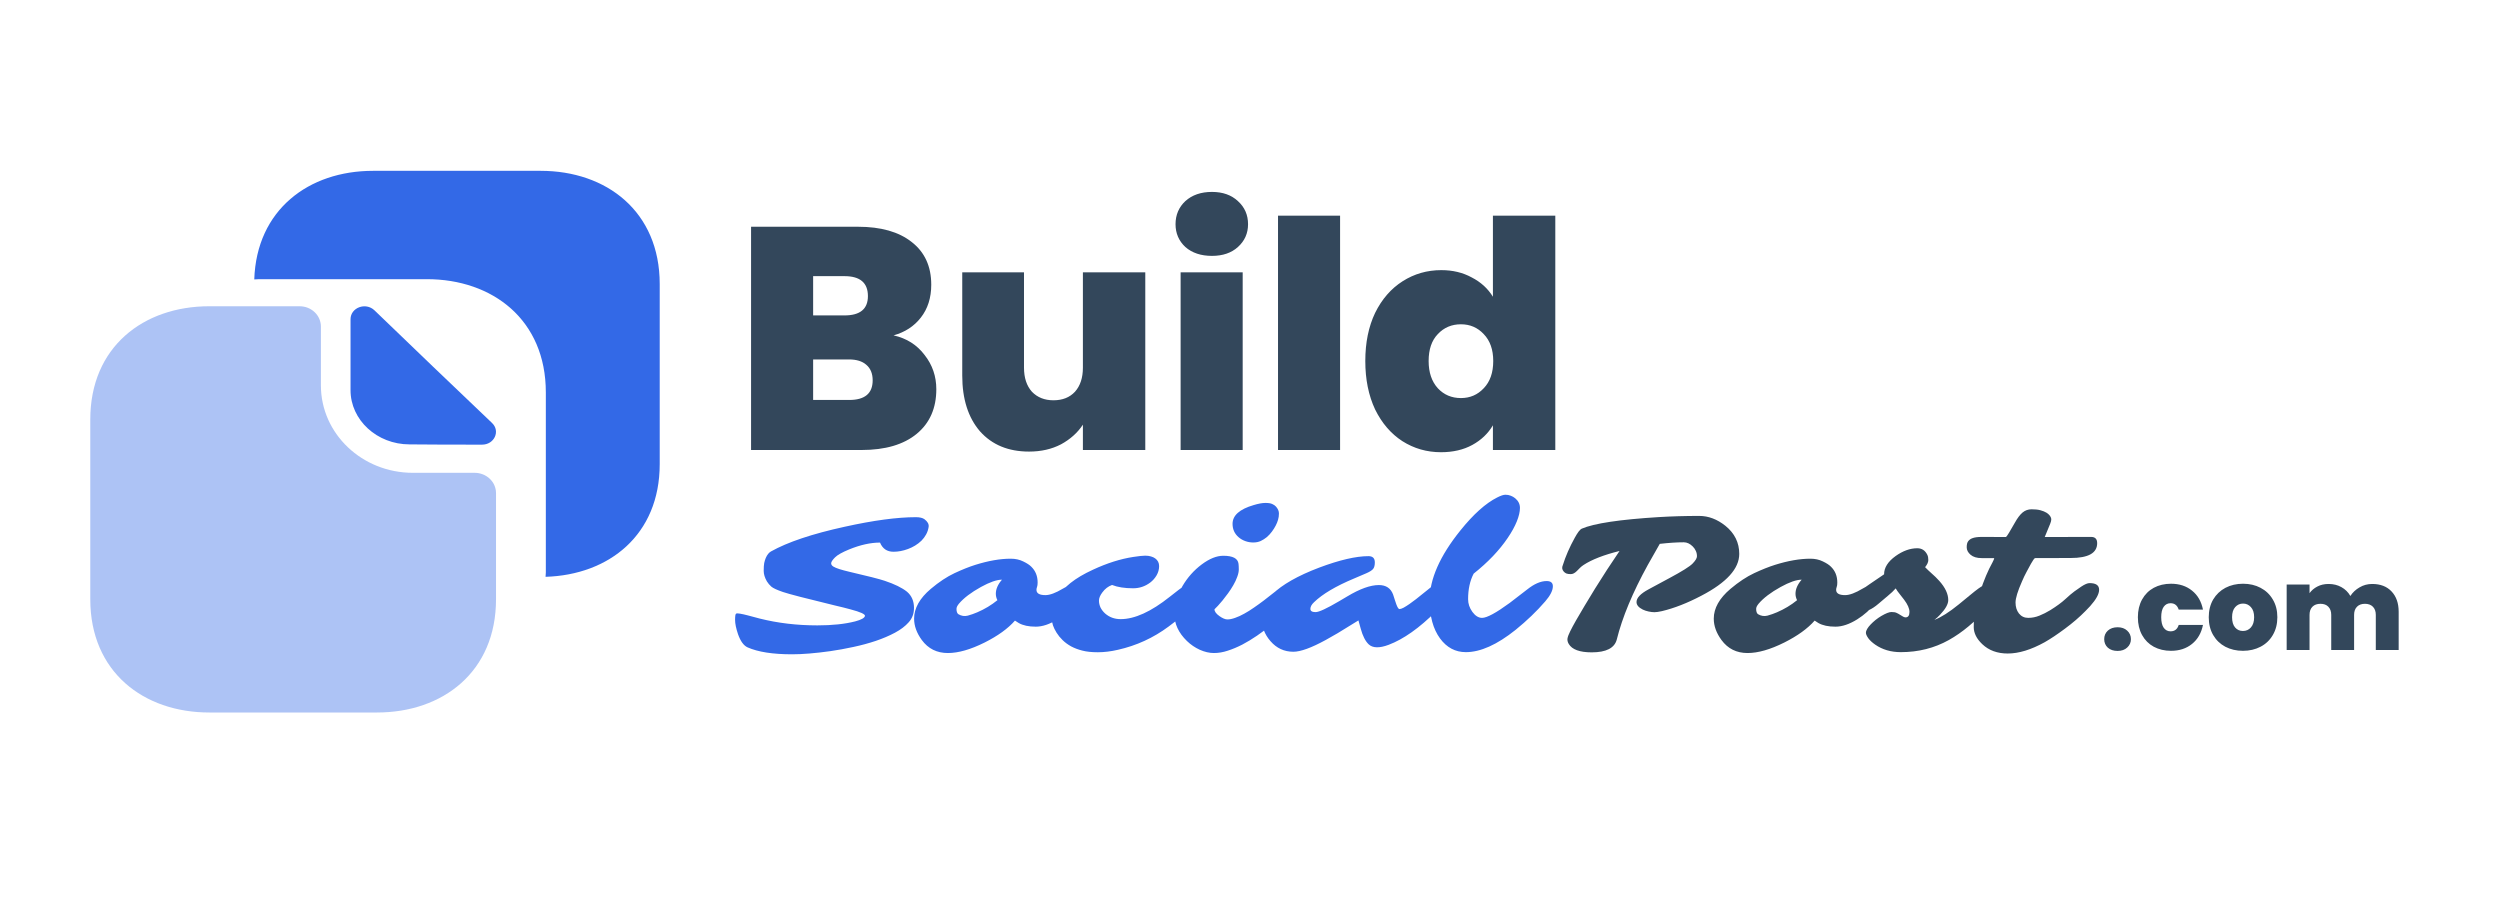
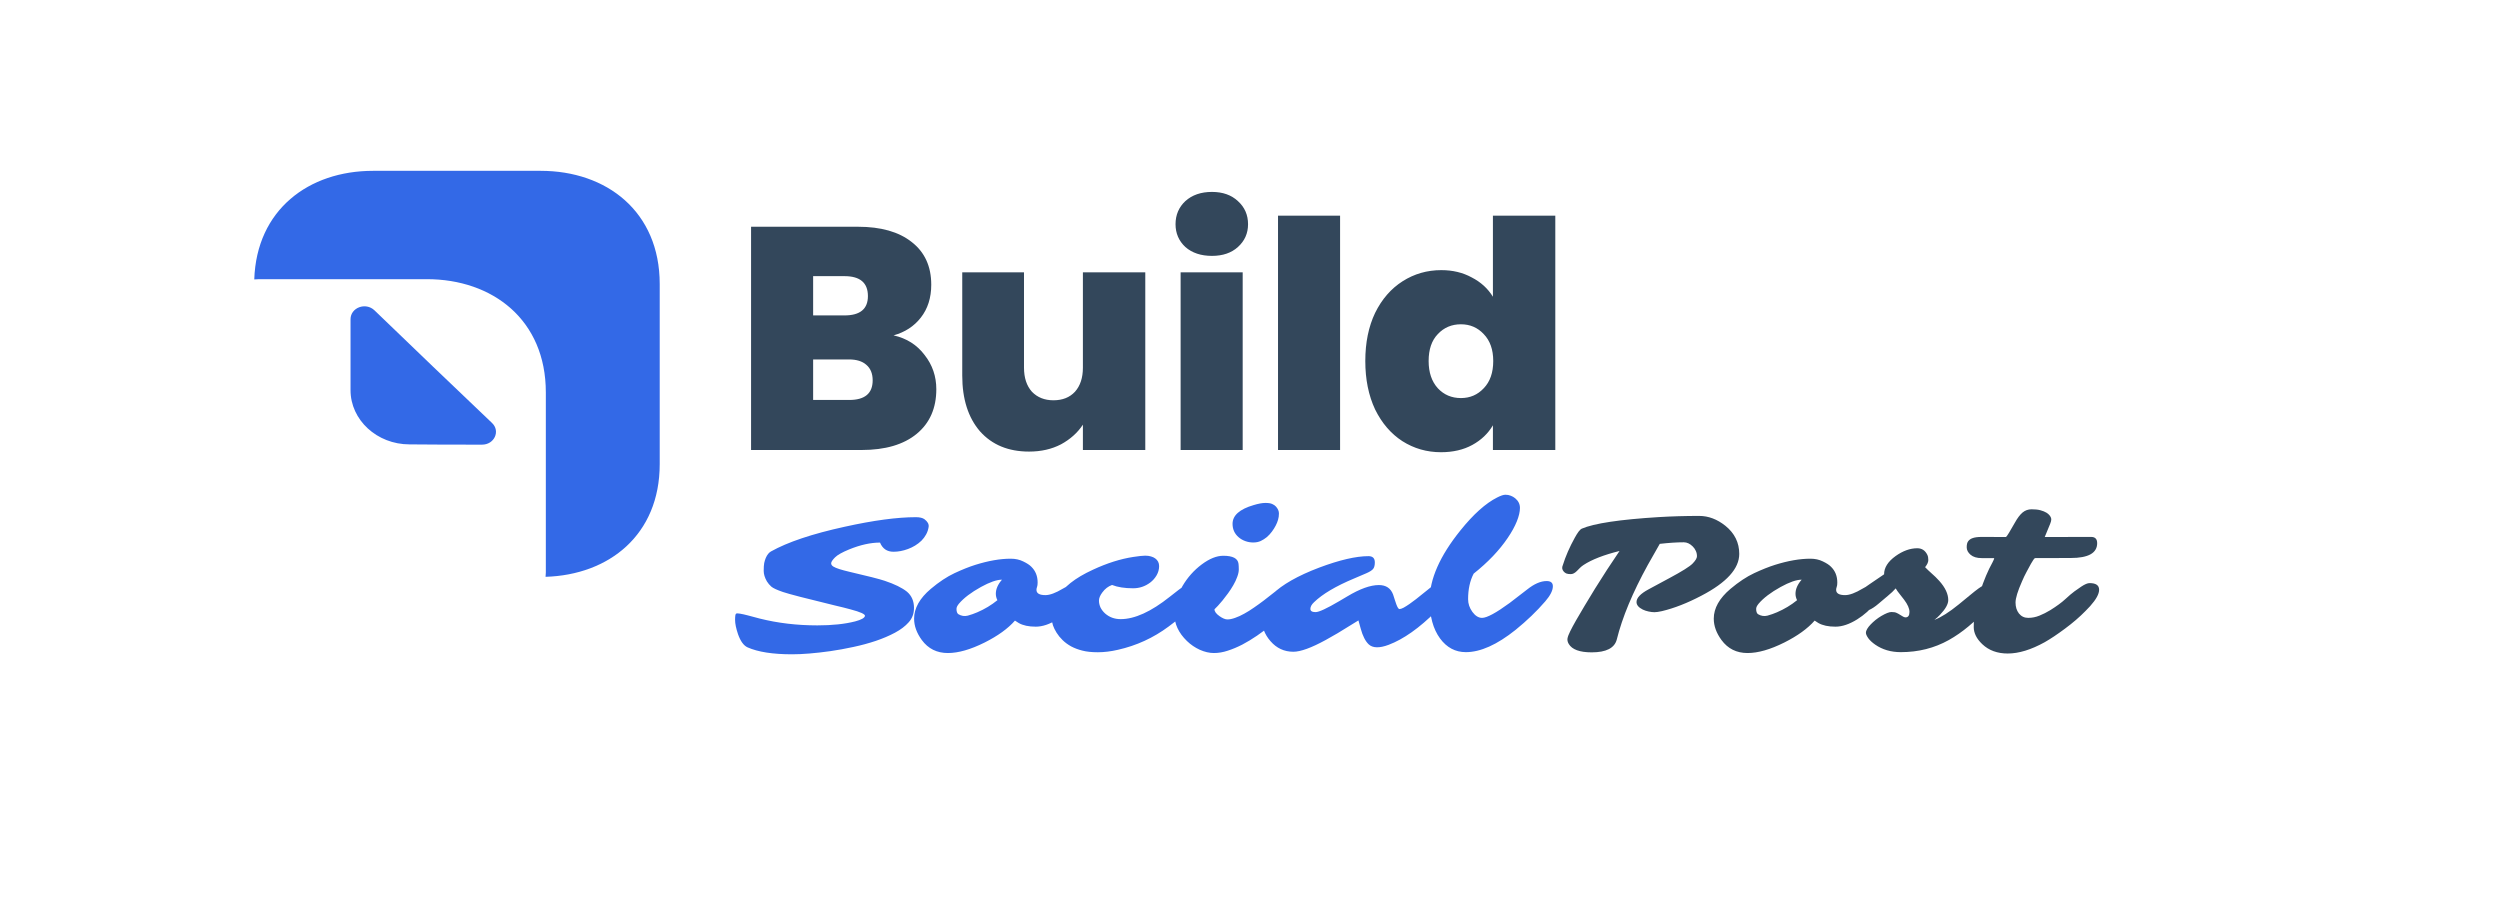
<svg xmlns="http://www.w3.org/2000/svg" width="150" height="54" viewBox="0 0 150 54" fill="none">
  <path d="M53.614 20.122C54.399 20.299 55.02 20.692 55.476 21.3C55.945 21.895 56.179 22.579 56.179 23.352C56.179 24.492 55.786 25.385 55.001 26.031C54.216 26.677 53.114 27 51.695 27H45.064V13.605H51.486C52.854 13.605 53.924 13.909 54.697 14.517C55.482 15.125 55.875 15.98 55.875 17.082C55.875 17.867 55.666 18.526 55.248 19.058C54.843 19.577 54.298 19.932 53.614 20.122ZM48.788 18.925H50.669C51.606 18.925 52.075 18.539 52.075 17.766C52.075 16.968 51.606 16.569 50.669 16.569H48.788V18.925ZM50.954 23.998C51.891 23.998 52.36 23.605 52.36 22.82C52.36 22.415 52.233 22.104 51.98 21.889C51.739 21.674 51.391 21.566 50.935 21.566H48.788V23.998H50.954ZM68.717 16.341V27H64.974V25.48C64.657 25.961 64.22 26.354 63.663 26.658C63.106 26.949 62.466 27.095 61.744 27.095C60.503 27.095 59.521 26.69 58.799 25.879C58.09 25.056 57.735 23.941 57.735 22.535V16.341H61.44V22.06C61.44 22.668 61.598 23.149 61.915 23.504C62.244 23.846 62.675 24.017 63.207 24.017C63.752 24.017 64.182 23.846 64.499 23.504C64.816 23.149 64.974 22.668 64.974 22.06V16.341H68.717ZM72.718 15.353C72.059 15.353 71.527 15.176 71.121 14.821C70.729 14.454 70.532 13.998 70.532 13.453C70.532 12.896 70.729 12.433 71.121 12.066C71.527 11.699 72.059 11.515 72.718 11.515C73.364 11.515 73.883 11.699 74.275 12.066C74.681 12.433 74.883 12.896 74.883 13.453C74.883 13.998 74.681 14.454 74.275 14.821C73.883 15.176 73.364 15.353 72.718 15.353ZM74.561 16.341V27H70.837V16.341H74.561ZM80.405 12.94V27H76.681V12.94H80.405ZM81.918 21.661C81.918 20.559 82.114 19.596 82.507 18.773C82.912 17.95 83.463 17.316 84.16 16.873C84.857 16.43 85.629 16.208 86.478 16.208C87.162 16.208 87.77 16.354 88.302 16.645C88.847 16.924 89.271 17.31 89.575 17.804V12.94H93.318V27H89.575V25.518C89.284 26.012 88.872 26.405 88.34 26.696C87.808 26.987 87.181 27.133 86.459 27.133C85.61 27.133 84.838 26.911 84.141 26.468C83.457 26.025 82.912 25.391 82.507 24.568C82.114 23.732 81.918 22.763 81.918 21.661ZM89.594 21.661C89.594 20.977 89.404 20.439 89.024 20.046C88.657 19.653 88.201 19.457 87.656 19.457C87.099 19.457 86.636 19.653 86.269 20.046C85.902 20.426 85.718 20.964 85.718 21.661C85.718 22.345 85.902 22.89 86.269 23.295C86.636 23.688 87.099 23.884 87.656 23.884C88.201 23.884 88.657 23.688 89.024 23.295C89.404 22.902 89.594 22.358 89.594 21.661Z" fill="#33475B" />
  <path d="M53.609 33.105C53.223 33.105 52.953 32.922 52.801 32.555C52.238 32.555 51.621 32.691 50.949 32.965C50.531 33.137 50.25 33.295 50.105 33.44C49.961 33.584 49.883 33.697 49.871 33.779C49.863 33.861 49.904 33.932 49.994 33.99C50.084 34.045 50.209 34.098 50.369 34.148C50.533 34.199 50.723 34.25 50.938 34.301C52.062 34.562 52.775 34.744 53.076 34.846C53.674 35.045 54.121 35.264 54.418 35.502C54.699 35.74 54.84 36.065 54.84 36.475C54.84 36.815 54.734 37.102 54.523 37.336C54.316 37.57 54.041 37.779 53.697 37.963C53.353 38.147 52.969 38.31 52.543 38.455C52.121 38.596 51.674 38.717 51.201 38.818C50.732 38.92 50.27 39.004 49.812 39.07C48.918 39.195 48.154 39.258 47.522 39.258C46.369 39.258 45.48 39.119 44.855 38.842C44.621 38.736 44.43 38.473 44.281 38.051C44.164 37.703 44.105 37.418 44.105 37.195C44.105 36.969 44.125 36.844 44.164 36.82C44.203 36.797 44.283 36.797 44.404 36.82C44.525 36.84 44.684 36.875 44.879 36.926L45.582 37.113C46.672 37.387 47.824 37.523 49.039 37.523C49.934 37.523 50.691 37.443 51.312 37.283C51.68 37.185 51.875 37.076 51.898 36.955C51.914 36.85 51.625 36.719 51.031 36.562C50.762 36.488 50.449 36.41 50.094 36.328C48.371 35.91 47.332 35.641 46.977 35.52C46.621 35.398 46.389 35.291 46.279 35.197C46.174 35.103 46.086 35 46.016 34.887C45.887 34.664 45.822 34.453 45.822 34.254C45.822 34.051 45.832 33.895 45.852 33.785C45.875 33.676 45.906 33.574 45.945 33.48C46.027 33.289 46.131 33.158 46.256 33.088C47.26 32.525 48.734 32.031 50.68 31.605C52.41 31.223 53.834 31.031 54.951 31.031C55.178 31.031 55.348 31.07 55.461 31.148C55.656 31.293 55.742 31.447 55.719 31.611C55.695 31.775 55.645 31.928 55.566 32.068C55.492 32.205 55.398 32.33 55.285 32.443C55.172 32.553 55.045 32.65 54.904 32.736C54.768 32.818 54.625 32.887 54.477 32.941C54.18 33.051 53.891 33.105 53.609 33.105ZM62.188 35.391C62.188 35.602 62.367 35.707 62.727 35.707C62.992 35.707 63.34 35.578 63.77 35.32L64.238 35.062C64.383 34.98 64.508 34.94 64.613 34.94C64.723 34.94 64.809 34.973 64.871 35.039C64.934 35.105 64.965 35.197 64.965 35.315C64.965 35.432 64.926 35.568 64.848 35.725C64.769 35.877 64.662 36.039 64.525 36.211C64.389 36.379 64.228 36.547 64.045 36.715C63.861 36.879 63.664 37.027 63.453 37.16C62.984 37.453 62.549 37.6 62.147 37.6C61.721 37.6 61.381 37.527 61.127 37.383C61.049 37.336 60.973 37.287 60.898 37.236C60.48 37.713 59.875 38.15 59.082 38.549C58.238 38.971 57.502 39.182 56.873 39.182C56.213 39.182 55.691 38.922 55.309 38.402C55 37.98 54.846 37.553 54.846 37.119C54.846 36.494 55.18 35.898 55.848 35.332C56.34 34.918 56.815 34.603 57.272 34.389C57.732 34.174 58.148 34.008 58.52 33.891C59.305 33.645 60.012 33.522 60.641 33.522C60.922 33.522 61.172 33.576 61.391 33.685C61.613 33.791 61.777 33.898 61.883 34.008C62.133 34.254 62.258 34.568 62.258 34.951C62.258 35.065 62.246 35.152 62.223 35.215C62.199 35.277 62.188 35.336 62.188 35.391ZM57.395 36.498L57.389 36.516V36.522C57.389 36.69 57.426 36.799 57.5 36.85C57.68 36.959 57.869 36.988 58.068 36.938C58.268 36.883 58.457 36.816 58.637 36.738C59.082 36.547 59.484 36.305 59.844 36.012C59.781 35.887 59.75 35.758 59.75 35.625C59.75 35.344 59.873 35.062 60.119 34.781C59.807 34.781 59.385 34.928 58.853 35.221C58.268 35.545 57.828 35.879 57.535 36.223C57.441 36.34 57.395 36.432 57.395 36.498ZM72.283 35.221C72.283 35.404 72.043 35.76 71.562 36.287C71.07 36.822 70.588 37.258 70.115 37.594C69.201 38.273 68.188 38.738 67.074 38.988C66.652 39.086 66.252 39.135 65.873 39.135C65.498 39.135 65.186 39.102 64.936 39.035C64.689 38.973 64.467 38.889 64.268 38.783C64.072 38.674 63.902 38.549 63.758 38.408C63.613 38.268 63.492 38.119 63.395 37.963C63.203 37.658 63.107 37.377 63.107 37.119C63.107 36.861 63.137 36.635 63.195 36.44C63.25 36.244 63.328 36.059 63.43 35.883C63.785 35.242 64.5 34.676 65.574 34.184C66.422 33.789 67.231 33.533 68 33.416C68.332 33.365 68.568 33.34 68.709 33.34C68.85 33.34 68.967 33.355 69.061 33.387C69.158 33.414 69.242 33.453 69.312 33.504C69.469 33.617 69.547 33.772 69.547 33.967C69.547 34.162 69.496 34.348 69.394 34.523C69.293 34.695 69.164 34.84 69.008 34.957C68.703 35.184 68.363 35.297 67.988 35.297C67.477 35.297 67.055 35.23 66.723 35.098C66.492 35.18 66.297 35.33 66.137 35.549C66.004 35.728 65.938 35.891 65.938 36.035C65.938 36.176 65.969 36.315 66.031 36.451C66.098 36.584 66.189 36.703 66.307 36.809C66.564 37.035 66.875 37.148 67.238 37.148C68.082 37.148 69.064 36.701 70.186 35.807L70.719 35.391C71.281 34.961 71.682 34.746 71.92 34.746C72.162 34.746 72.283 34.904 72.283 35.221ZM76.01 32.227C75.897 32.32 75.773 32.398 75.641 32.461C75.508 32.52 75.359 32.549 75.195 32.549C75.031 32.549 74.873 32.522 74.721 32.467C74.568 32.412 74.436 32.336 74.322 32.238C74.076 32.027 73.953 31.758 73.953 31.43C73.953 30.926 74.375 30.551 75.219 30.305C75.504 30.219 75.738 30.176 75.922 30.176C76.106 30.176 76.242 30.197 76.332 30.24C76.426 30.279 76.502 30.332 76.561 30.398C76.678 30.531 76.736 30.668 76.736 30.809C76.736 30.945 76.719 31.07 76.684 31.184C76.652 31.297 76.606 31.414 76.543 31.535C76.481 31.656 76.404 31.777 76.314 31.898C76.225 32.02 76.123 32.129 76.01 32.227ZM74.533 38.678C74.236 38.83 73.947 38.951 73.666 39.041C73.385 39.135 73.107 39.182 72.834 39.182C72.564 39.182 72.283 39.117 71.99 38.988C71.701 38.855 71.443 38.68 71.217 38.461C70.713 37.973 70.461 37.43 70.461 36.832C70.461 36.281 70.625 35.723 70.953 35.156C71.254 34.645 71.637 34.215 72.102 33.867C72.566 33.52 72.998 33.346 73.397 33.346C73.967 33.346 74.272 33.506 74.311 33.826C74.322 33.924 74.328 34.037 74.328 34.166C74.328 34.295 74.297 34.443 74.234 34.611C74.176 34.775 74.098 34.941 74 35.109C73.906 35.273 73.801 35.435 73.684 35.596C73.57 35.752 73.461 35.895 73.356 36.023C73.152 36.27 72.99 36.447 72.869 36.557C72.869 36.69 72.969 36.826 73.168 36.967C73.356 37.1 73.514 37.166 73.643 37.166C73.775 37.166 73.93 37.135 74.106 37.072C74.285 37.01 74.469 36.926 74.656 36.82C74.848 36.715 75.041 36.594 75.236 36.457C75.436 36.32 75.631 36.18 75.822 36.035L76.894 35.197C77.32 34.889 77.666 34.734 77.932 34.734C78.037 34.734 78.117 34.773 78.172 34.852C78.231 34.926 78.26 35.014 78.26 35.115C78.26 35.217 78.209 35.357 78.107 35.537C78.006 35.713 77.865 35.908 77.686 36.123C77.51 36.338 77.303 36.562 77.064 36.797C76.826 37.031 76.568 37.262 76.291 37.488C76.014 37.715 75.725 37.932 75.424 38.139C75.127 38.342 74.83 38.522 74.533 38.678ZM87.084 34.6C87.209 34.6 87.272 34.705 87.272 34.916C87.272 35.279 87.018 35.75 86.51 36.328L86.176 36.668C85.164 37.68 84.211 38.353 83.316 38.69C82.762 38.897 82.363 38.887 82.121 38.66C81.922 38.469 81.764 38.16 81.647 37.734L81.506 37.225L80.258 37.992L79.537 38.402C78.678 38.871 78.033 39.105 77.603 39.105C77.053 39.105 76.594 38.893 76.227 38.467C75.875 38.065 75.699 37.598 75.699 37.066C75.699 36.543 75.908 36.076 76.326 35.666C76.924 35.08 77.867 34.543 79.156 34.055C80.375 33.598 81.359 33.369 82.109 33.369C82.363 33.369 82.49 33.494 82.49 33.744C82.49 33.916 82.457 34.045 82.391 34.131C82.324 34.217 82.188 34.305 81.981 34.395L81.242 34.711C80.148 35.168 79.348 35.643 78.84 36.135C78.695 36.272 78.623 36.404 78.623 36.533C78.623 36.662 78.727 36.727 78.934 36.727C79.137 36.727 79.609 36.508 80.352 36.07L80.838 35.783C81.592 35.33 82.223 35.103 82.731 35.103C83.16 35.103 83.445 35.293 83.586 35.672C83.621 35.773 83.654 35.877 83.686 35.982C83.717 36.084 83.748 36.176 83.779 36.258C83.85 36.449 83.912 36.545 83.967 36.545C84.025 36.545 84.107 36.518 84.213 36.463C84.318 36.404 84.434 36.332 84.559 36.246C84.688 36.156 84.82 36.059 84.957 35.953L85.666 35.385C86.295 34.861 86.768 34.6 87.084 34.6ZM92.797 34.863C93.047 34.863 93.172 34.967 93.172 35.174C93.172 35.428 93.019 35.73 92.715 36.082C92.211 36.668 91.617 37.238 90.934 37.793C89.82 38.684 88.826 39.129 87.951 39.129C87.322 39.129 86.807 38.855 86.404 38.309C85.986 37.738 85.777 36.973 85.777 36.012C85.777 34.75 86.393 33.355 87.623 31.828C88.404 30.855 89.141 30.195 89.832 29.848C90.047 29.738 90.211 29.684 90.324 29.684C90.441 29.684 90.547 29.703 90.641 29.742C90.738 29.777 90.828 29.828 90.91 29.895C91.102 30.055 91.197 30.248 91.197 30.475C91.197 30.701 91.135 30.971 91.01 31.283C90.885 31.592 90.703 31.922 90.465 32.273C89.961 33.02 89.279 33.734 88.42 34.418C88.197 34.844 88.086 35.355 88.086 35.953C88.086 36.223 88.172 36.477 88.344 36.715C88.519 36.953 88.713 37.072 88.924 37.072C89.213 37.072 89.766 36.773 90.582 36.176L91.625 35.373C92.051 35.033 92.441 34.863 92.797 34.863Z" fill="#3369E7" />
  <path d="M94.125 38.637C94.059 38.523 94.033 38.414 94.049 38.309C94.068 38.199 94.121 38.059 94.207 37.887C94.293 37.711 94.41 37.492 94.559 37.23L95.074 36.352L95.707 35.309L96.422 34.184L97.172 33.059C96.231 33.293 95.512 33.572 95.016 33.897C94.934 33.951 94.863 34.008 94.805 34.066L94.606 34.266C94.484 34.387 94.365 34.447 94.248 34.447C94.131 34.447 94.039 34.434 93.973 34.406C93.91 34.375 93.859 34.336 93.82 34.289C93.723 34.176 93.705 34.051 93.768 33.914C93.936 33.375 94.176 32.824 94.488 32.262C94.66 31.949 94.797 31.77 94.898 31.723C95.641 31.402 97.188 31.17 99.539 31.025C100.305 30.979 101.109 30.955 101.953 30.955C102.504 30.955 103.027 31.152 103.523 31.547C104.078 31.996 104.355 32.559 104.355 33.234C104.355 34.117 103.598 34.953 102.082 35.742C101.242 36.184 100.453 36.492 99.715 36.668C99.523 36.711 99.375 36.732 99.269 36.732C99.168 36.732 99.051 36.719 98.918 36.691C98.789 36.664 98.672 36.625 98.566 36.574C98.316 36.449 98.191 36.299 98.191 36.123C98.191 35.873 98.432 35.619 98.912 35.361L100.172 34.682C100.918 34.283 101.379 33.994 101.555 33.815C101.73 33.635 101.818 33.488 101.818 33.375C101.818 33.258 101.795 33.15 101.748 33.053C101.705 32.955 101.645 32.867 101.566 32.789C101.398 32.621 101.219 32.537 101.027 32.537C100.629 32.537 100.148 32.568 99.586 32.631L98.871 33.891C97.957 35.551 97.336 37.043 97.008 38.367C96.875 38.883 96.373 39.141 95.502 39.141C94.783 39.141 94.324 38.973 94.125 38.637ZM110.168 35.391C110.168 35.602 110.348 35.707 110.707 35.707C110.973 35.707 111.32 35.578 111.75 35.32L112.219 35.062C112.363 34.98 112.488 34.94 112.594 34.94C112.703 34.94 112.789 34.973 112.852 35.039C112.914 35.105 112.945 35.197 112.945 35.315C112.945 35.432 112.906 35.568 112.828 35.725C112.75 35.877 112.643 36.039 112.506 36.211C112.369 36.379 112.209 36.547 112.025 36.715C111.842 36.879 111.645 37.027 111.434 37.16C110.965 37.453 110.529 37.6 110.127 37.6C109.701 37.6 109.361 37.527 109.107 37.383C109.029 37.336 108.953 37.287 108.879 37.236C108.461 37.713 107.855 38.15 107.062 38.549C106.219 38.971 105.482 39.182 104.854 39.182C104.193 39.182 103.672 38.922 103.289 38.402C102.98 37.98 102.826 37.553 102.826 37.119C102.826 36.494 103.16 35.898 103.828 35.332C104.32 34.918 104.795 34.603 105.252 34.389C105.713 34.174 106.129 34.008 106.5 33.891C107.285 33.645 107.992 33.522 108.621 33.522C108.902 33.522 109.152 33.576 109.371 33.685C109.594 33.791 109.758 33.898 109.863 34.008C110.113 34.254 110.238 34.568 110.238 34.951C110.238 35.065 110.227 35.152 110.203 35.215C110.18 35.277 110.168 35.336 110.168 35.391ZM105.375 36.498L105.369 36.516V36.522C105.369 36.69 105.406 36.799 105.48 36.85C105.66 36.959 105.85 36.988 106.049 36.938C106.248 36.883 106.438 36.816 106.617 36.738C107.062 36.547 107.465 36.305 107.824 36.012C107.762 35.887 107.73 35.758 107.73 35.625C107.73 35.344 107.854 35.062 108.1 34.781C107.787 34.781 107.365 34.928 106.834 35.221C106.248 35.545 105.809 35.879 105.516 36.223C105.422 36.34 105.375 36.432 105.375 36.498ZM115.641 33.293C115.68 33.371 115.699 33.475 115.699 33.603C115.699 33.728 115.635 33.871 115.506 34.031C115.607 34.137 115.736 34.26 115.893 34.4C116.053 34.537 116.207 34.688 116.355 34.852C116.715 35.254 116.895 35.639 116.895 36.006C116.895 36.248 116.729 36.543 116.396 36.891C116.295 37 116.184 37.102 116.062 37.195C116.469 37.039 116.957 36.728 117.527 36.264L118.213 35.701C118.611 35.369 118.877 35.178 119.01 35.127C119.146 35.076 119.27 35.051 119.379 35.051C119.488 35.051 119.594 35.078 119.695 35.133C119.801 35.188 119.854 35.277 119.854 35.402C119.854 35.523 119.834 35.643 119.795 35.76C119.756 35.873 119.709 35.978 119.654 36.076C119.576 36.217 119.463 36.361 119.314 36.51C118.904 36.897 118.506 37.252 118.119 37.576C117.736 37.897 117.34 38.172 116.93 38.402C116.062 38.887 115.102 39.129 114.047 39.129C113.457 39.129 112.945 38.978 112.512 38.678C112.332 38.553 112.193 38.424 112.096 38.291C112.002 38.154 111.955 38.049 111.955 37.975C111.955 37.897 111.98 37.816 112.031 37.734C112.082 37.648 112.15 37.56 112.236 37.471C112.322 37.381 112.42 37.291 112.529 37.201C112.643 37.111 112.758 37.031 112.875 36.961C113.148 36.801 113.352 36.721 113.484 36.721C113.621 36.721 113.725 36.738 113.795 36.773C113.865 36.805 113.93 36.84 113.988 36.879C114.148 36.988 114.262 37.043 114.328 37.043C114.488 37.043 114.568 36.934 114.568 36.715C114.568 36.512 114.461 36.268 114.246 35.982C114.16 35.865 114.07 35.75 113.977 35.637C113.883 35.523 113.805 35.412 113.742 35.303C113.617 35.447 113.461 35.596 113.273 35.748L112.705 36.228C112.311 36.568 111.945 36.73 111.609 36.715C111.414 36.699 111.316 36.482 111.316 36.065C111.316 35.99 111.322 35.918 111.334 35.848C111.354 35.727 111.473 35.58 111.691 35.408C111.91 35.236 112.068 35.119 112.166 35.057C112.268 34.99 112.354 34.932 112.424 34.881L113.045 34.459C113.045 34.06 113.275 33.695 113.736 33.363C114.174 33.051 114.607 32.895 115.037 32.895C115.311 32.895 115.512 33.027 115.641 33.293ZM125.373 34.986C125.756 34.986 125.947 35.119 125.947 35.385C125.947 35.639 125.768 35.967 125.408 36.369L125.121 36.668C124.773 37.023 124.367 37.373 123.902 37.717C123.441 38.06 123.035 38.332 122.684 38.531C121.867 38.984 121.127 39.211 120.463 39.211C119.838 39.211 119.328 39.023 118.934 38.648C118.594 38.324 118.424 37.982 118.424 37.623C118.424 37.264 118.459 36.906 118.529 36.551C118.6 36.195 118.691 35.848 118.805 35.508C119.031 34.816 119.279 34.228 119.549 33.744C119.619 33.611 119.654 33.525 119.654 33.486H118.898C118.613 33.486 118.393 33.42 118.236 33.287C118.08 33.154 118.002 33.004 118.002 32.836C118.002 32.668 118.033 32.545 118.096 32.467C118.158 32.389 118.236 32.332 118.33 32.297C118.463 32.242 118.658 32.215 118.916 32.215L120.352 32.221C120.383 32.209 120.445 32.125 120.539 31.969L120.896 31.354C121.049 31.08 121.201 30.879 121.354 30.75C121.51 30.621 121.691 30.557 121.898 30.557C122.109 30.557 122.285 30.576 122.426 30.615C122.57 30.654 122.691 30.703 122.789 30.762C122.98 30.887 123.076 31.023 123.076 31.172C123.076 31.234 123.055 31.318 123.012 31.424L122.684 32.221L125.467 32.215C125.709 32.215 125.83 32.34 125.83 32.59C125.83 33.184 125.301 33.48 124.242 33.48L122.098 33.486C122.051 33.51 121.971 33.623 121.857 33.826L121.594 34.312C121.527 34.434 121.48 34.525 121.453 34.588L121.324 34.875C121.062 35.465 120.932 35.891 120.932 36.152C120.932 36.414 121 36.633 121.137 36.809C121.277 36.984 121.463 37.072 121.693 37.072C121.924 37.072 122.148 37.027 122.367 36.938C122.59 36.848 122.807 36.738 123.018 36.609C123.4 36.371 123.701 36.15 123.92 35.947C124.139 35.744 124.32 35.59 124.465 35.484C124.465 35.484 124.602 35.389 124.875 35.197C125.086 35.057 125.252 34.986 125.373 34.986Z" fill="#33475B" />
-   <path d="M127.057 39.056C126.814 39.056 126.618 38.991 126.469 38.86C126.324 38.725 126.252 38.554 126.252 38.349C126.252 38.144 126.324 37.973 126.469 37.838C126.618 37.703 126.814 37.635 127.057 37.635C127.295 37.635 127.486 37.703 127.631 37.838C127.78 37.973 127.855 38.144 127.855 38.349C127.855 38.55 127.78 38.718 127.631 38.853C127.486 38.988 127.295 39.056 127.057 39.056ZM128.273 37.033C128.273 36.627 128.357 36.272 128.525 35.969C128.693 35.666 128.927 35.432 129.225 35.269C129.529 35.106 129.874 35.024 130.261 35.024C130.761 35.024 131.181 35.162 131.521 35.437C131.862 35.708 132.081 36.088 132.179 36.578H130.723C130.639 36.321 130.476 36.193 130.233 36.193C130.061 36.193 129.923 36.265 129.82 36.41C129.722 36.55 129.673 36.758 129.673 37.033C129.673 37.308 129.722 37.518 129.82 37.663C129.923 37.808 130.061 37.88 130.233 37.88C130.481 37.88 130.644 37.752 130.723 37.495H132.179C132.081 37.98 131.862 38.361 131.521 38.636C131.181 38.911 130.761 39.049 130.261 39.049C129.874 39.049 129.529 38.967 129.225 38.804C128.927 38.641 128.693 38.407 128.525 38.104C128.357 37.801 128.273 37.444 128.273 37.033ZM134.576 39.049C134.184 39.049 133.832 38.967 133.519 38.804C133.211 38.641 132.969 38.407 132.791 38.104C132.614 37.801 132.525 37.444 132.525 37.033C132.525 36.627 132.614 36.272 132.791 35.969C132.973 35.666 133.218 35.432 133.526 35.269C133.839 35.106 134.191 35.024 134.583 35.024C134.975 35.024 135.325 35.106 135.633 35.269C135.946 35.432 136.191 35.666 136.368 35.969C136.55 36.272 136.641 36.627 136.641 37.033C136.641 37.439 136.55 37.796 136.368 38.104C136.191 38.407 135.946 38.641 135.633 38.804C135.321 38.967 134.968 39.049 134.576 39.049ZM134.576 37.859C134.768 37.859 134.926 37.789 135.052 37.649C135.183 37.504 135.248 37.299 135.248 37.033C135.248 36.767 135.183 36.564 135.052 36.424C134.926 36.284 134.77 36.214 134.583 36.214C134.397 36.214 134.24 36.284 134.114 36.424C133.988 36.564 133.925 36.767 133.925 37.033C133.925 37.304 133.986 37.509 134.107 37.649C134.229 37.789 134.385 37.859 134.576 37.859ZM142.331 35.038C142.825 35.038 143.213 35.187 143.493 35.486C143.777 35.785 143.92 36.193 143.92 36.711V39H142.548V36.893C142.548 36.683 142.489 36.52 142.373 36.403C142.256 36.286 142.097 36.228 141.897 36.228C141.696 36.228 141.537 36.286 141.421 36.403C141.304 36.52 141.246 36.683 141.246 36.893V39H139.874V36.893C139.874 36.683 139.815 36.52 139.699 36.403C139.587 36.286 139.43 36.228 139.23 36.228C139.024 36.228 138.863 36.286 138.747 36.403C138.63 36.52 138.572 36.683 138.572 36.893V39H137.2V35.073H138.572V35.591C138.693 35.423 138.849 35.29 139.041 35.192C139.237 35.089 139.461 35.038 139.713 35.038C140.002 35.038 140.259 35.101 140.483 35.227C140.711 35.353 140.891 35.53 141.022 35.759C141.162 35.544 141.346 35.372 141.575 35.241C141.803 35.106 142.055 35.038 142.331 35.038Z" fill="#33475B" />
-   <path opacity="0.4" d="M28.479 28.369H24.772C21.731 28.369 19.254 26.029 19.254 23.12V19.594C19.254 18.927 18.691 18.375 17.973 18.375H12.558C8.611 18.375 5.417 20.812 5.417 25.168V35.958C5.417 40.312 8.611 42.75 12.558 42.75H22.62C26.566 42.75 29.761 40.312 29.761 35.958V29.587C29.761 28.905 29.18 28.369 28.479 28.369Z" fill="#3369E7" />
  <path d="M32.442 10.25H29.077H27.215H22.38C18.519 10.25 15.393 12.59 15.256 16.766C15.359 16.766 15.444 16.75 15.547 16.75H20.381H22.244H25.609C29.555 16.75 32.75 19.188 32.75 23.543V26.744V31.148V34.349C32.75 34.446 32.733 34.528 32.733 34.609C36.542 34.495 39.583 32.09 39.583 27.849V24.648V20.244V17.043C39.583 12.688 36.389 10.25 32.442 10.25Z" fill="#3369E7" />
  <path d="M22.467 18.619C21.937 18.115 21.032 18.457 21.032 19.155V23.413C21.032 25.2 22.62 26.663 24.568 26.663C25.781 26.679 27.472 26.679 28.924 26.679C29.659 26.679 30.035 25.867 29.522 25.379C27.66 23.608 24.346 20.439 22.467 18.619Z" fill="#3369E7" />
</svg>